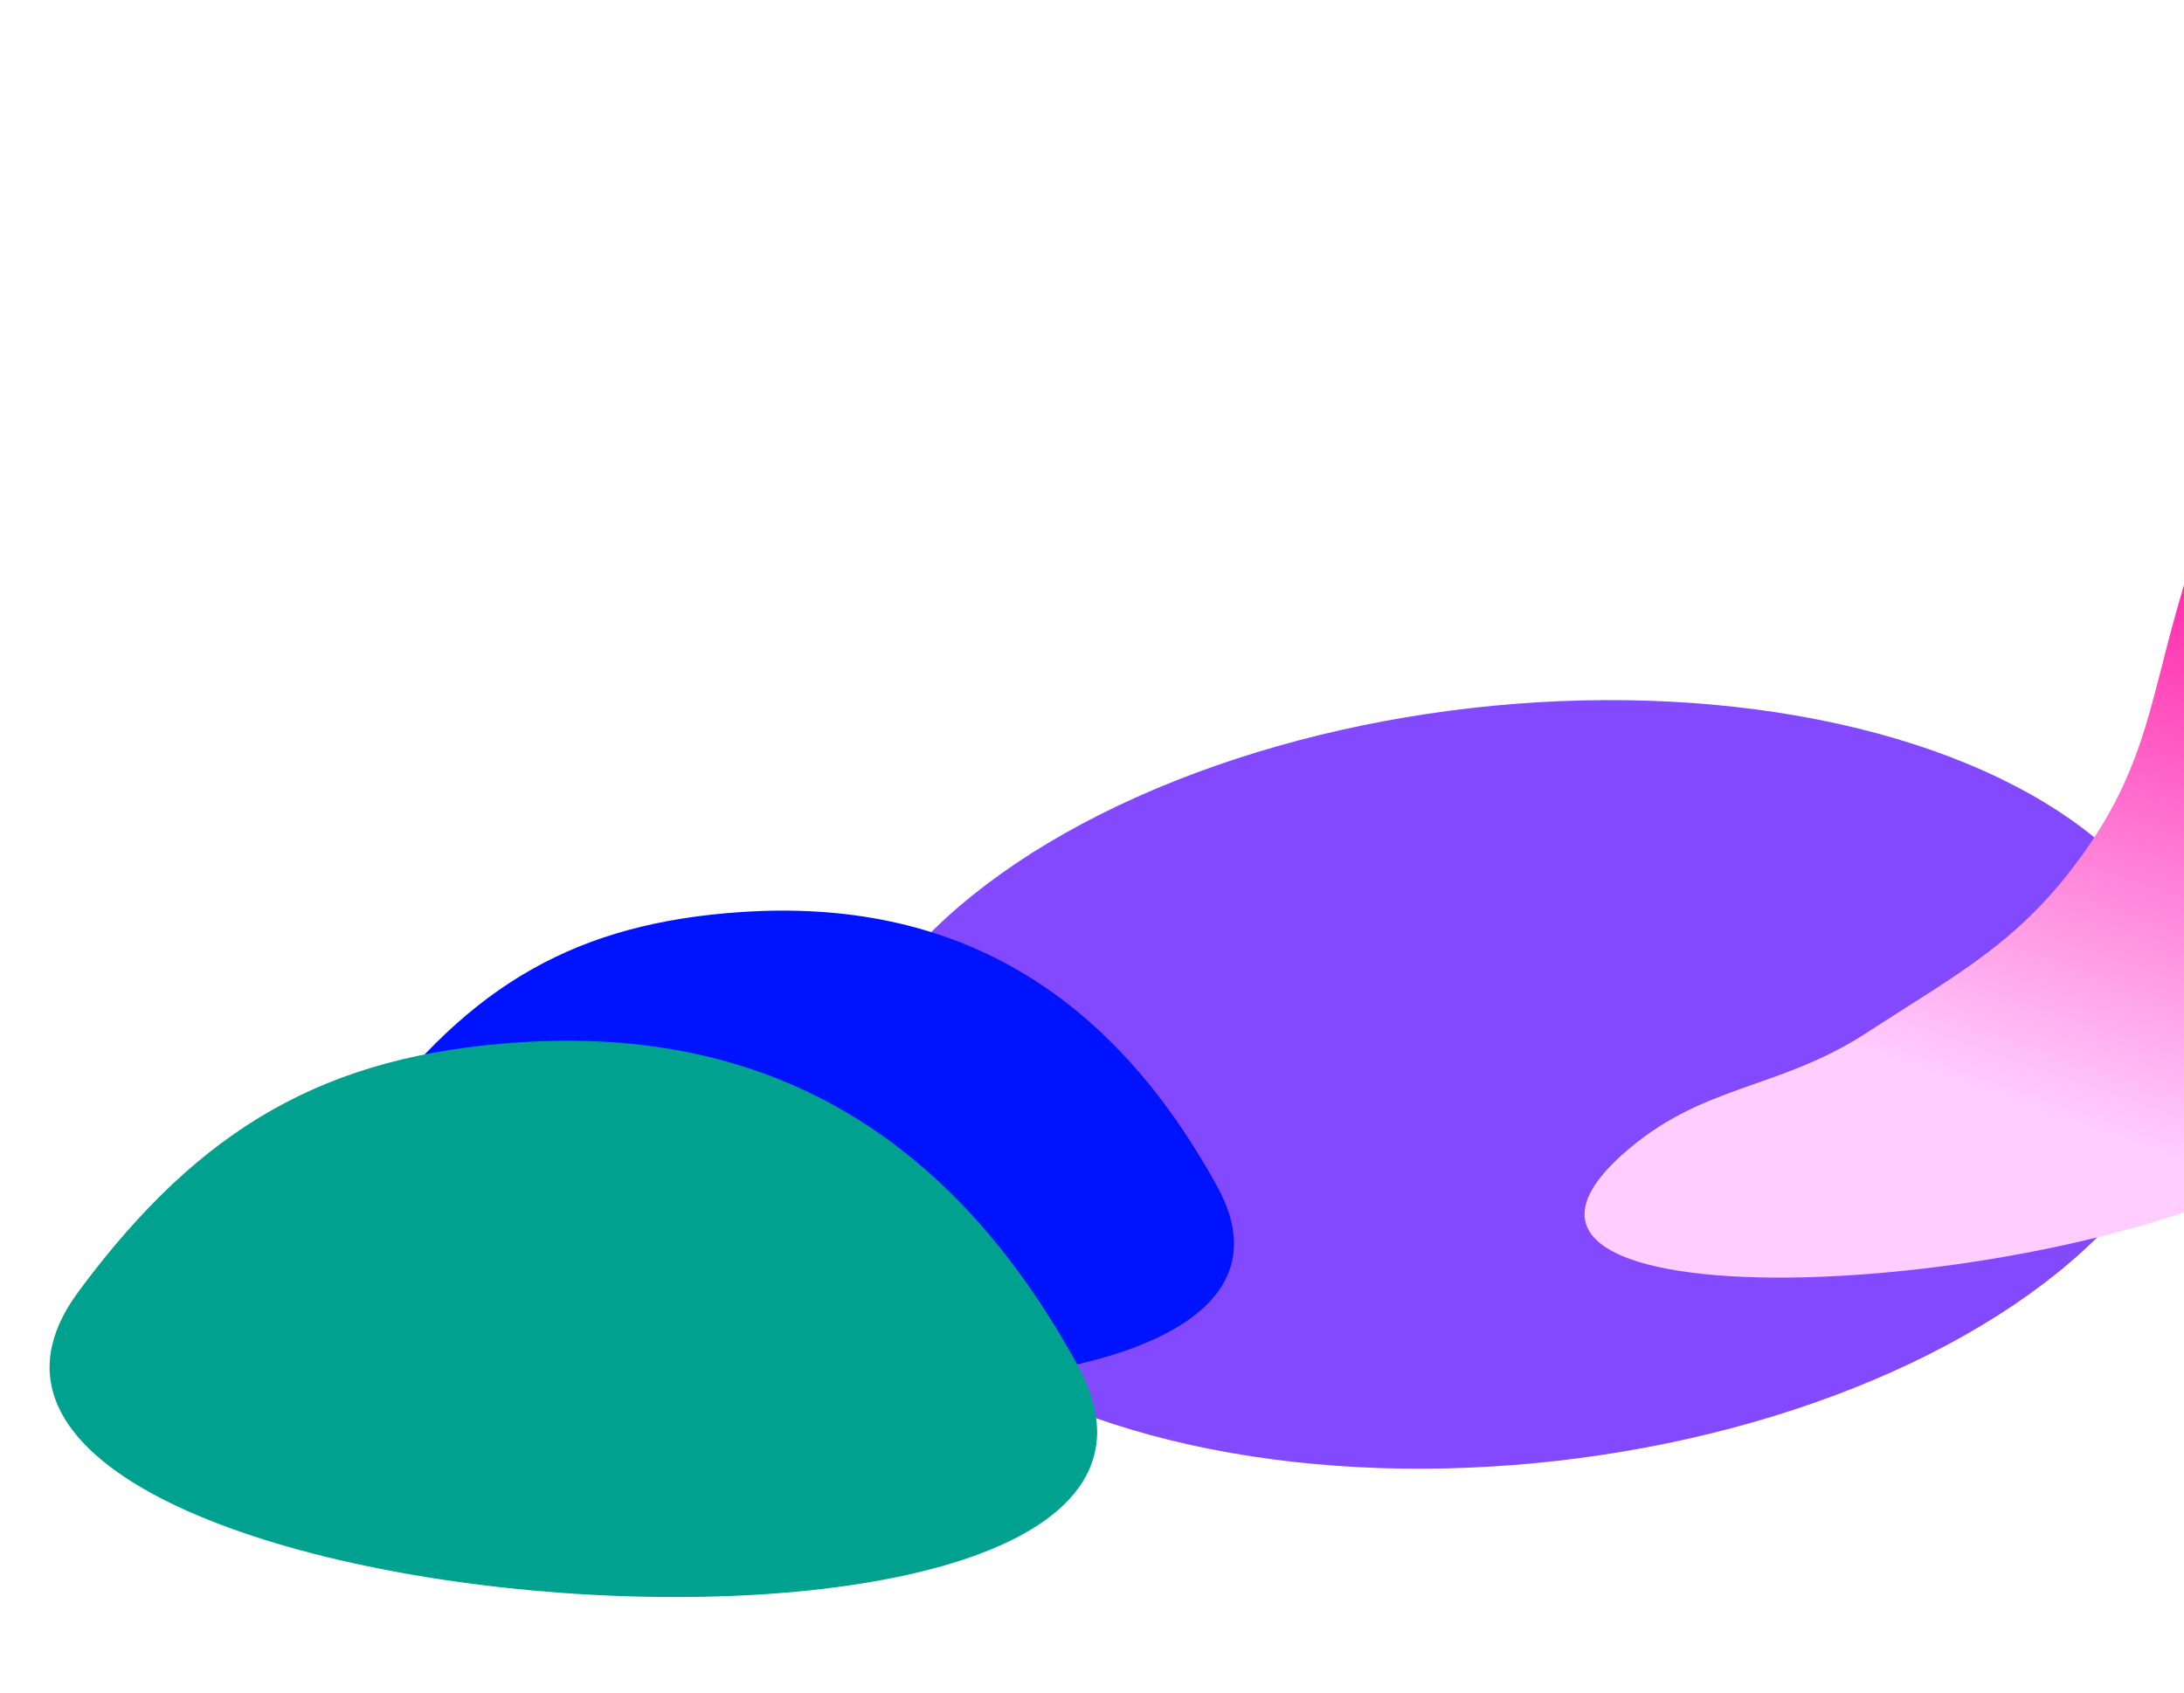
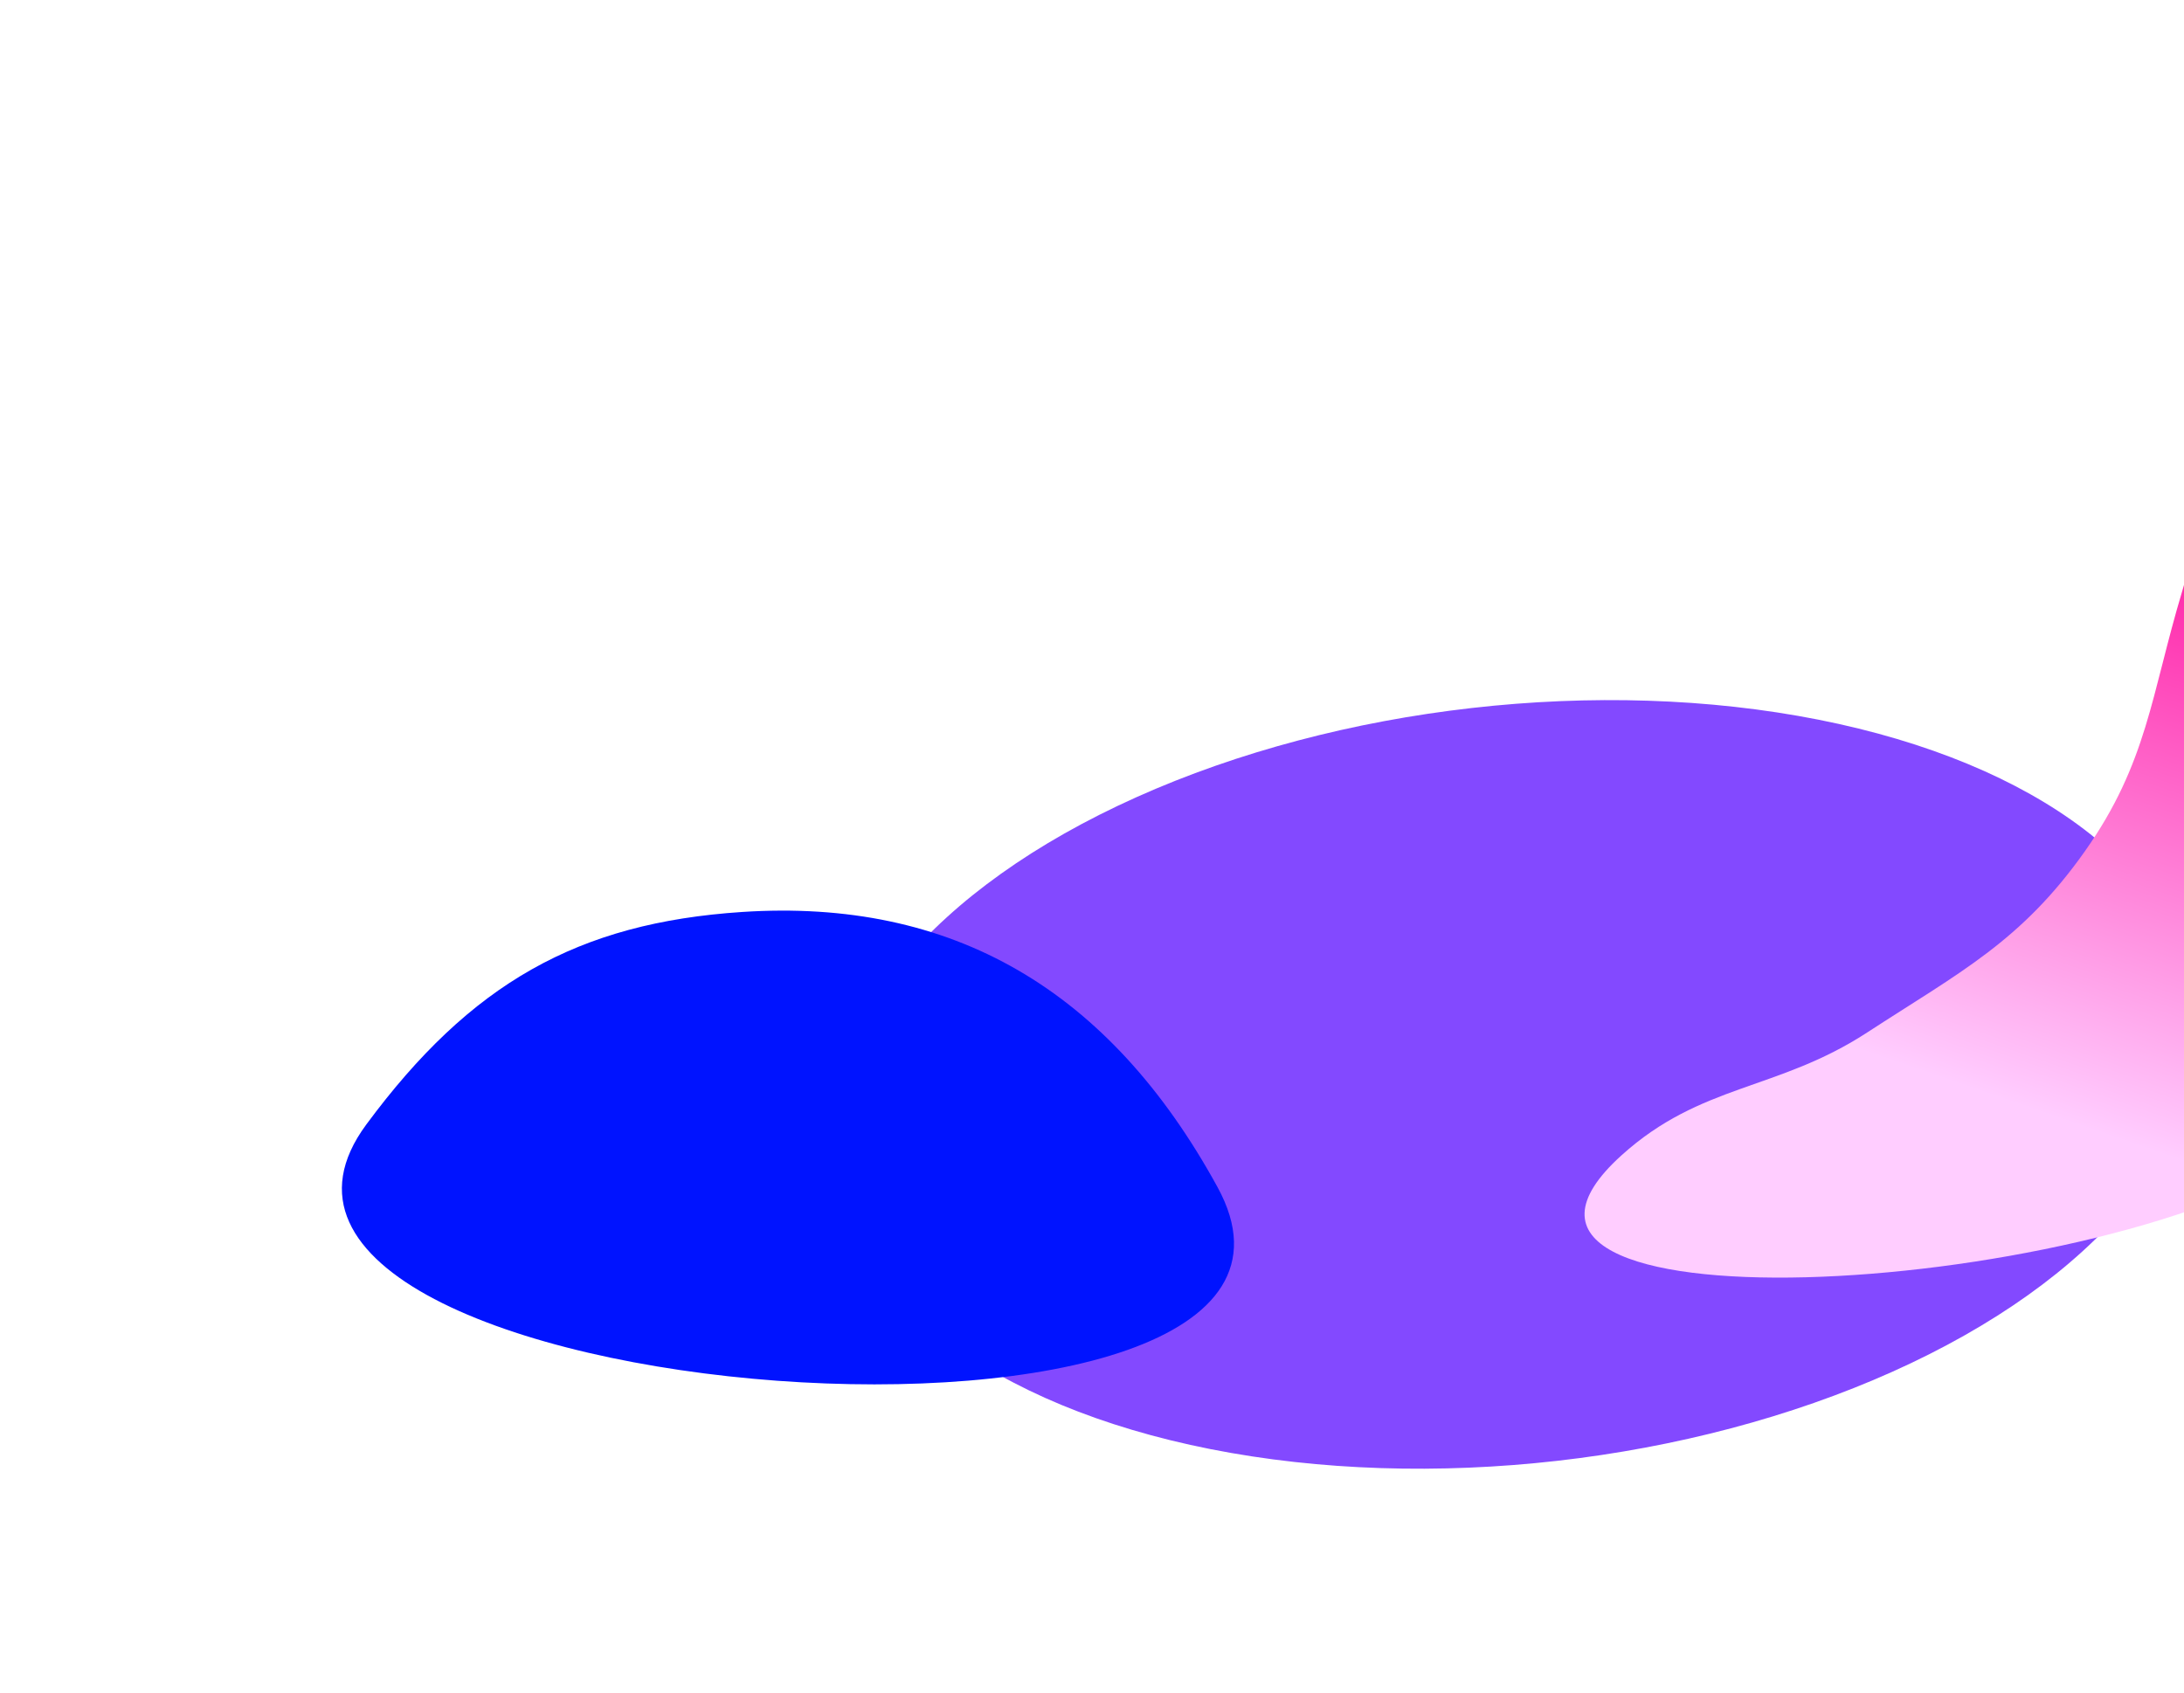
<svg xmlns="http://www.w3.org/2000/svg" width="1512" height="1172" viewBox="0 0 1512 1172" fill="none">
  <g filter="url(#filter0_f_412_5562)">
    <ellipse cx="1048.53" cy="750.763" rx="475.217" ry="262.272" transform="rotate(-6.481 1048.53 750.763)" fill="#8349FF" />
  </g>
  <g filter="url(#filter1_f_412_5562)">
    <path d="M1443.4 589.318C1486.7 527.979 1489.17 481.161 1510.77 409.257C1552.48 270.458 1521.76 179.308 1571.33 43.119C1672.47 -234.765 1847.36 639.96 1598.6 799.857C1442.22 900.373 984.634 924.471 1122.58 799.857C1177.67 750.091 1230.4 755.345 1292.62 714.839C1356.83 673.036 1399.22 651.915 1443.4 589.318Z" fill="url(#paint0_linear_412_5562)" />
  </g>
  <g filter="url(#filter2_f_412_5562)">
    <path d="M513.762 631.383C400.025 638.866 325.793 680.849 253.591 778.528C107.321 976.409 961.917 1039.27 842.899 821.875C767.857 684.804 659.039 621.825 513.762 631.383Z" fill="#0013FF" />
  </g>
  <g filter="url(#filter3_f_412_5562)">
-     <path d="M359.679 721.633C226.127 730.42 138.962 779.718 54.18 894.415C-117.573 1126.77 885.911 1200.58 746.159 945.313C658.043 784.362 530.267 710.41 359.679 721.633Z" fill="#00A18E" />
-   </g>
+     </g>
  <defs>
    <filter id="filter0_f_412_5562" x="275.402" y="184.651" width="1546.25" height="1132.22" filterUnits="userSpaceOnUse" color-interpolation-filters="sRGB">
      <feGaussianBlur stdDeviation="150" />
    </filter>
    <filter id="filter1_f_412_5562" x="847" y="-261" width="1128.96" height="1395.52" filterUnits="userSpaceOnUse" color-interpolation-filters="sRGB">
      <feGaussianBlur stdDeviation="125" />
    </filter>
    <filter id="filter2_f_412_5562" x="-63.309" y="330.438" width="1217.62" height="928.001" filterUnits="userSpaceOnUse" color-interpolation-filters="sRGB">
      <feGaussianBlur stdDeviation="150" />
    </filter>
    <filter id="filter3_f_412_5562" x="-165.664" y="520.524" width="1125.22" height="785.145" filterUnits="userSpaceOnUse" color-interpolation-filters="sRGB">
      <feGaussianBlur stdDeviation="100" />
    </filter>
    <linearGradient id="paint0_linear_412_5562" x1="1528.82" y1="297.771" x2="1370.82" y2="755.744" gradientUnits="userSpaceOnUse">
      <stop stop-color="#FF0095" />
      <stop offset="1" stop-color="#FFCDFF" />
    </linearGradient>
  </defs>
</svg>